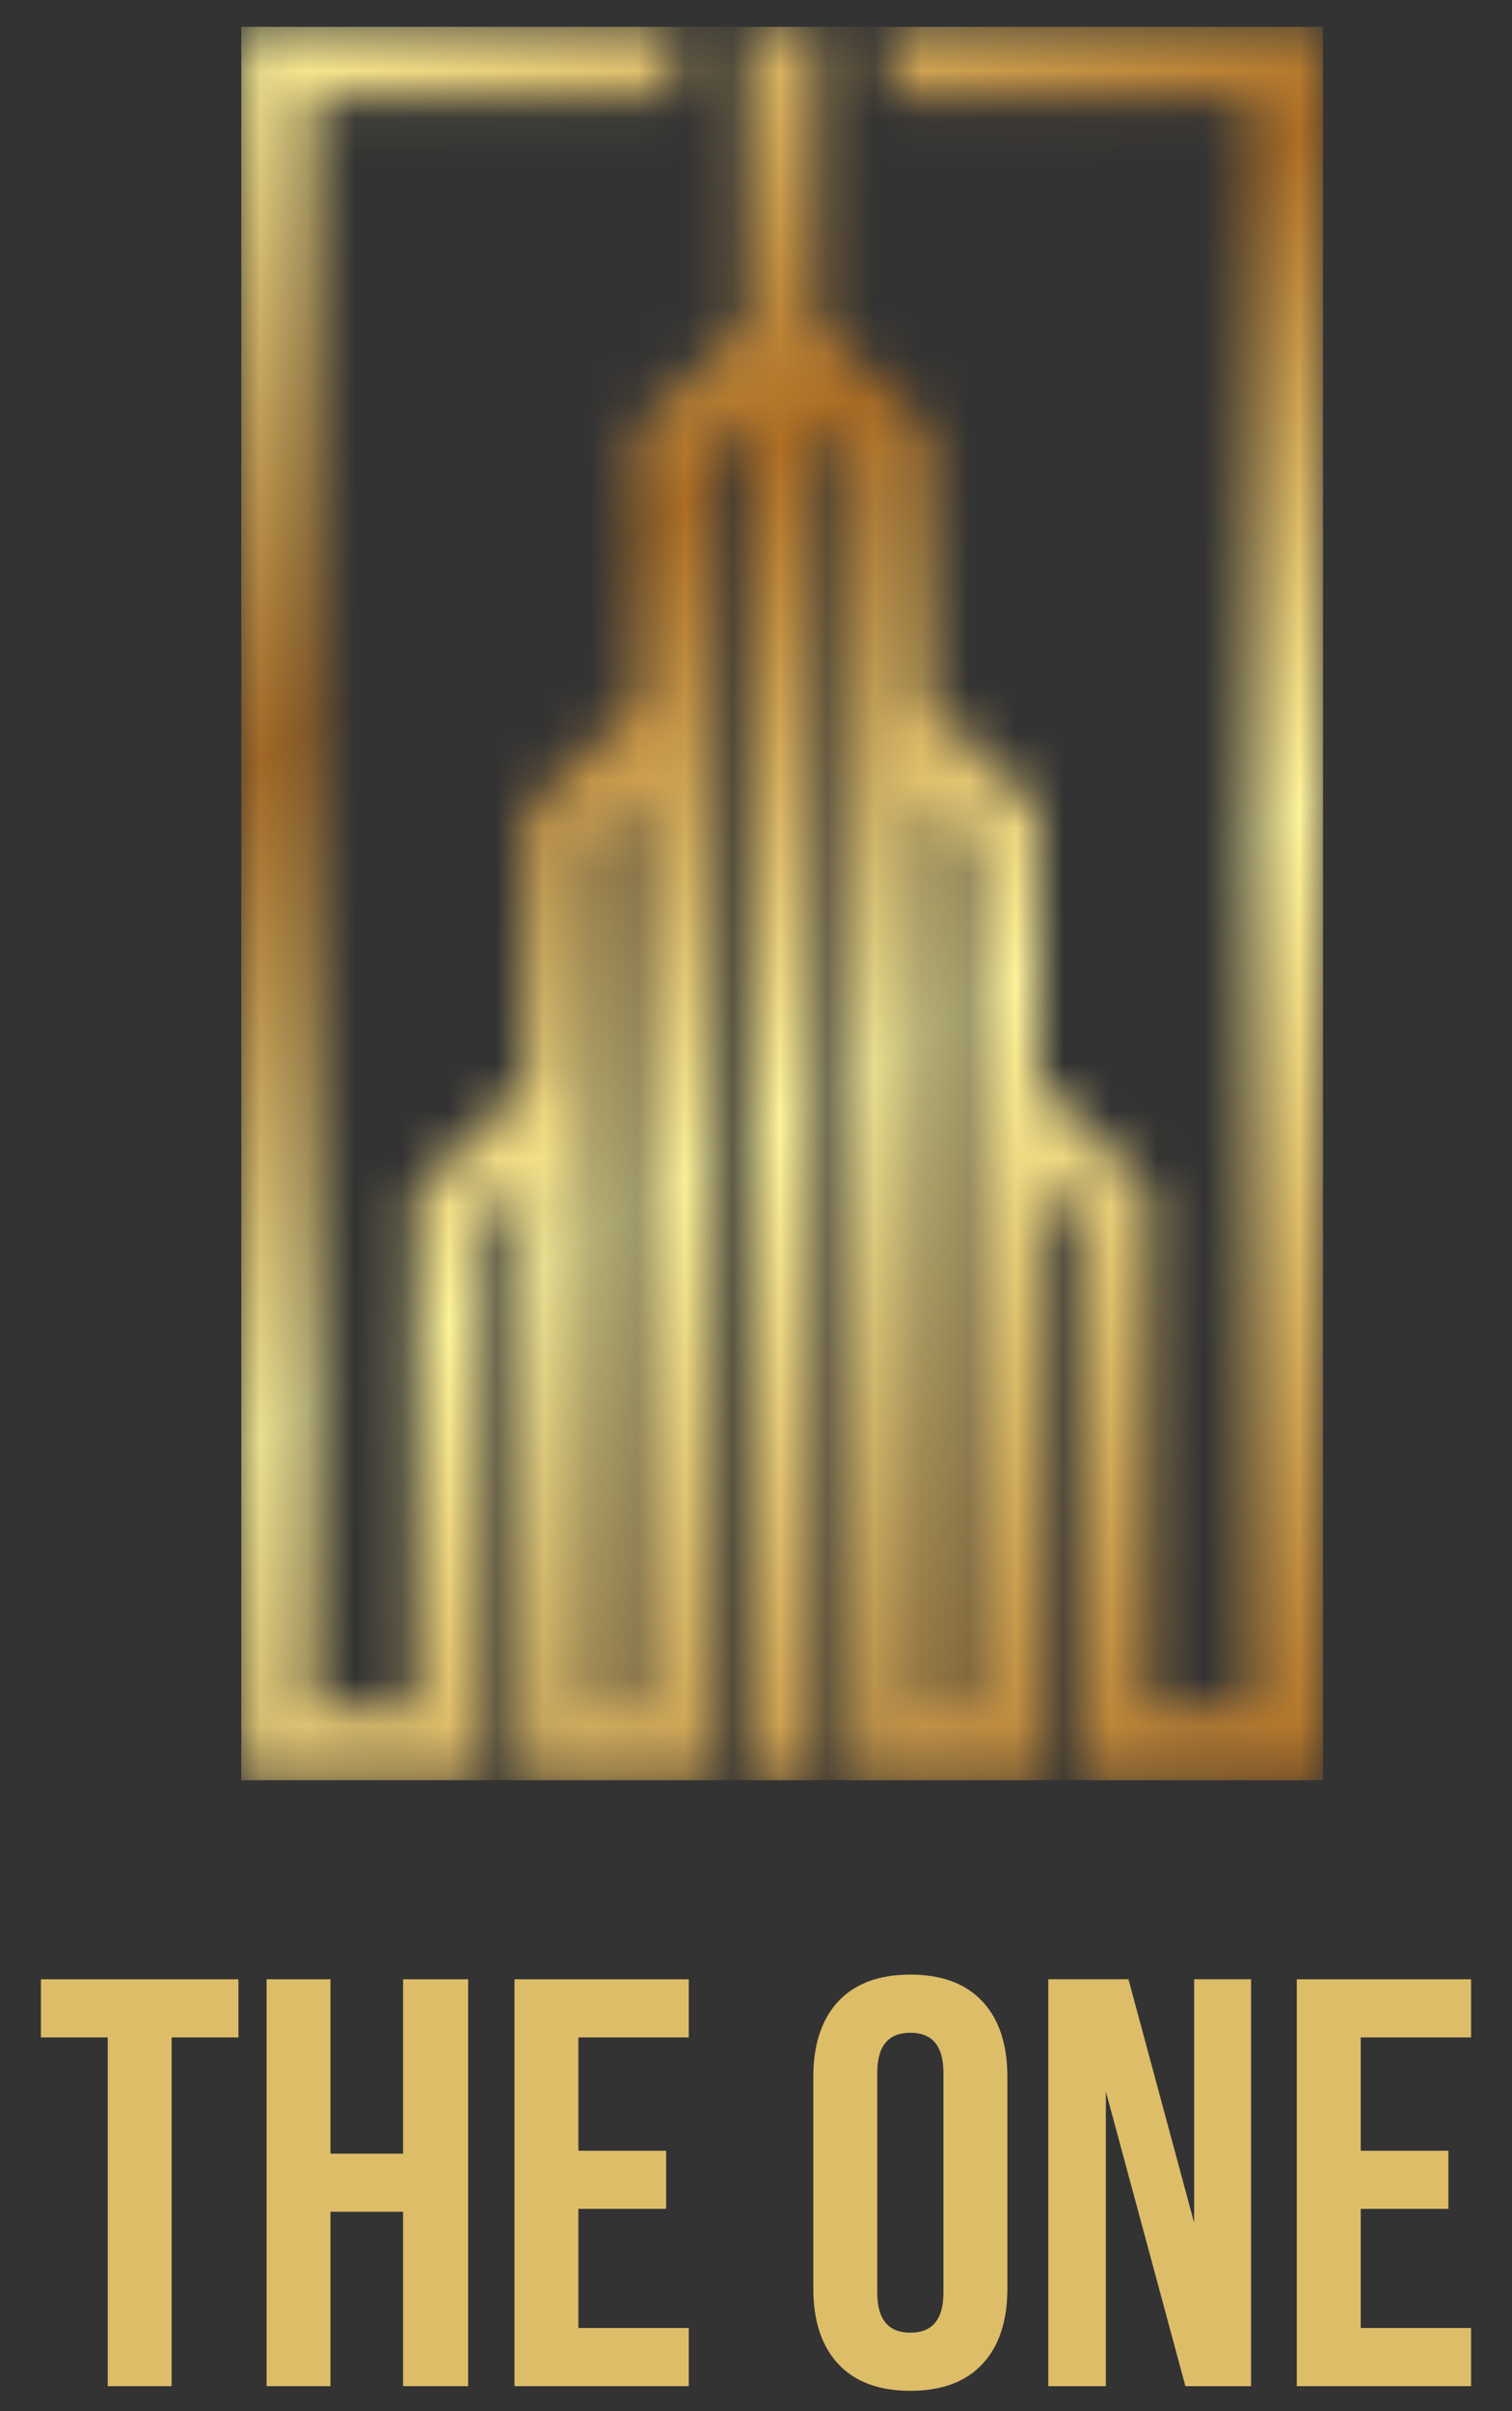
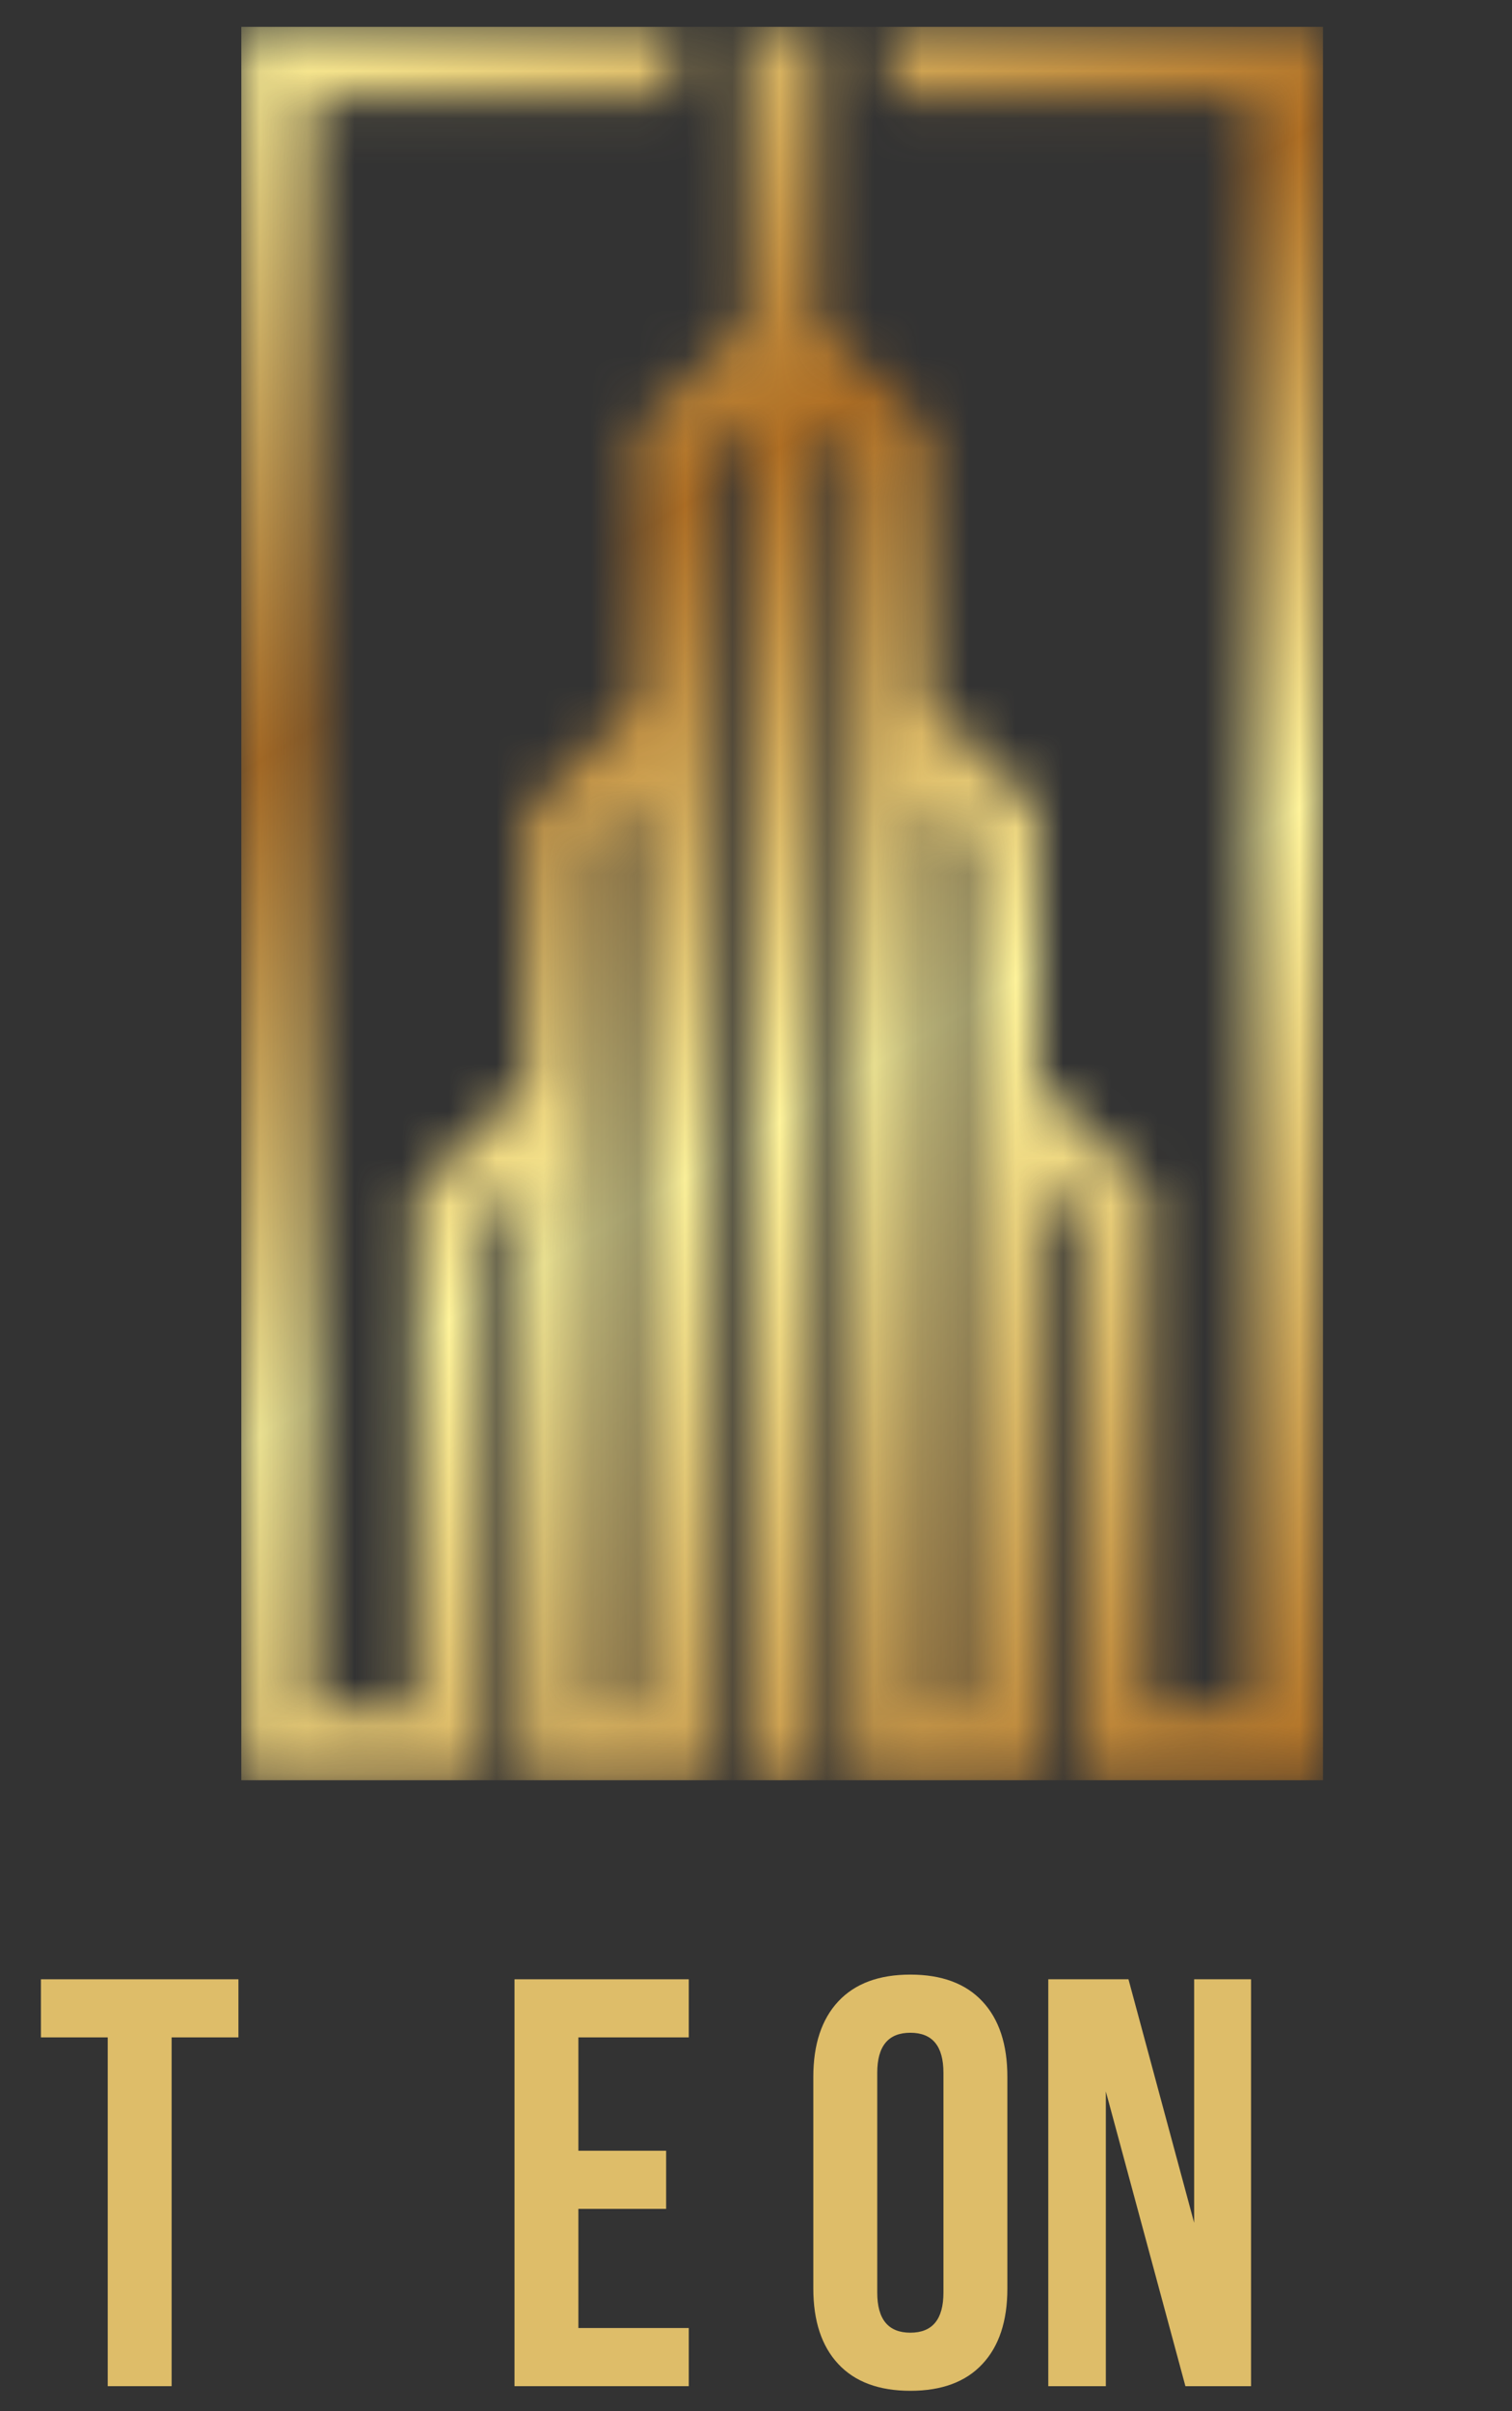
<svg xmlns="http://www.w3.org/2000/svg" width="32" height="51" viewBox="0 0 32 51" fill="none">
  <rect x="0" y="0" width="32" height="51" fill="#333333" stroke="none" />
  <mask id="mask0_96264_253" style="mask-type:luminance" maskUnits="userSpaceOnUse" x="5" y="0" width="23" height="38">
    <path d="M12.649 36.126H13.463V16.984L12.649 17.761C12.649 23.9 12.649 29.771 12.649 36.126ZM21.984 22.919L24.324 25.148V36.113H26.473V2.096H18.843V0.568H28V37.654C26.27 37.654 24.527 37.654 22.798 37.654V25.81L21.984 25.033V37.654C20.699 37.654 19.415 37.654 18.117 37.654C18.117 28.23 18.117 18.958 18.117 9.712L17.316 8.935V37.654H15.79V8.935L14.976 9.712C14.976 18.958 14.976 28.23 14.976 37.654C13.692 37.654 12.407 37.654 11.11 37.654V25.033L10.296 25.81V37.654H5.107V0.568H14.264V2.096H6.633V36.126H8.782V25.161L11.123 22.932V17.112L13.463 14.883V9.063L15.79 6.821C15.79 4.733 15.79 2.644 15.79 0.568H17.316C17.316 2.657 17.316 4.745 17.316 6.821L19.656 9.05V14.87L21.997 17.099V22.919H21.984ZM20.458 17.761L19.644 16.984V36.126H20.458C20.458 29.771 20.458 23.9 20.458 17.761Z" fill="white" />
  </mask>
  <g mask="url(#mask0_96264_253)">
    <path d="M28 0.568H5.107V37.654H28V0.568Z" fill="url(#paint0_linear_96264_253)" />
  </g>
  <path d="M0.866 41.864H5.046V43.093H3.632V50.47H2.28V43.093H0.866V41.864Z" fill="#DEBD69" />
-   <path d="M6.994 50.47H5.642V41.864H6.994V45.552H8.531V41.864H9.908V50.47H8.531V46.781H6.994V50.47Z" fill="#DEBD69" />
  <path d="M12.241 45.49H14.098V46.72H12.241V49.24H14.577V50.47H10.889V41.864H14.577V43.093H12.241V45.49Z" fill="#DEBD69" />
  <path d="M18.566 48.49C18.566 49.056 18.799 49.339 19.267 49.339C19.734 49.339 19.967 49.056 19.967 48.49V43.843C19.967 43.277 19.734 42.995 19.267 42.995C18.799 42.995 18.566 43.277 18.566 43.843V48.49ZM17.213 43.929C17.213 43.24 17.39 42.708 17.742 42.331C18.095 41.954 18.603 41.765 19.267 41.765C19.93 41.765 20.439 41.954 20.791 42.331C21.144 42.708 21.32 43.24 21.32 43.929V48.404C21.32 49.093 21.144 49.626 20.791 50.002C20.439 50.38 19.93 50.568 19.267 50.568C18.603 50.568 18.095 50.38 17.742 50.002C17.39 49.626 17.213 49.093 17.213 48.404V43.929Z" fill="#DEBD69" />
  <path d="M23.404 44.236V50.47H22.186V41.864H23.883L25.273 47.015V41.864H26.477V50.47H25.088L23.404 44.236Z" fill="#DEBD69" />
-   <path d="M28.798 45.49H30.654V46.72H28.798V49.24H31.134V50.47H27.445V41.864H31.134V43.093H28.798V45.49Z" fill="#DEBD69" />
  <defs>
    <linearGradient id="paint0_linear_96264_253" x1="27.773" y1="37.789" x2="5.288" y2="0.459" gradientUnits="userSpaceOnUse">
      <stop stop-color="#AF6E23" />
      <stop offset="0.41" stop-color="#FFF49B" />
      <stop offset="0.69" stop-color="#AF6E23" />
      <stop offset="1" stop-color="#FFF49B" />
    </linearGradient>
  </defs>
</svg>